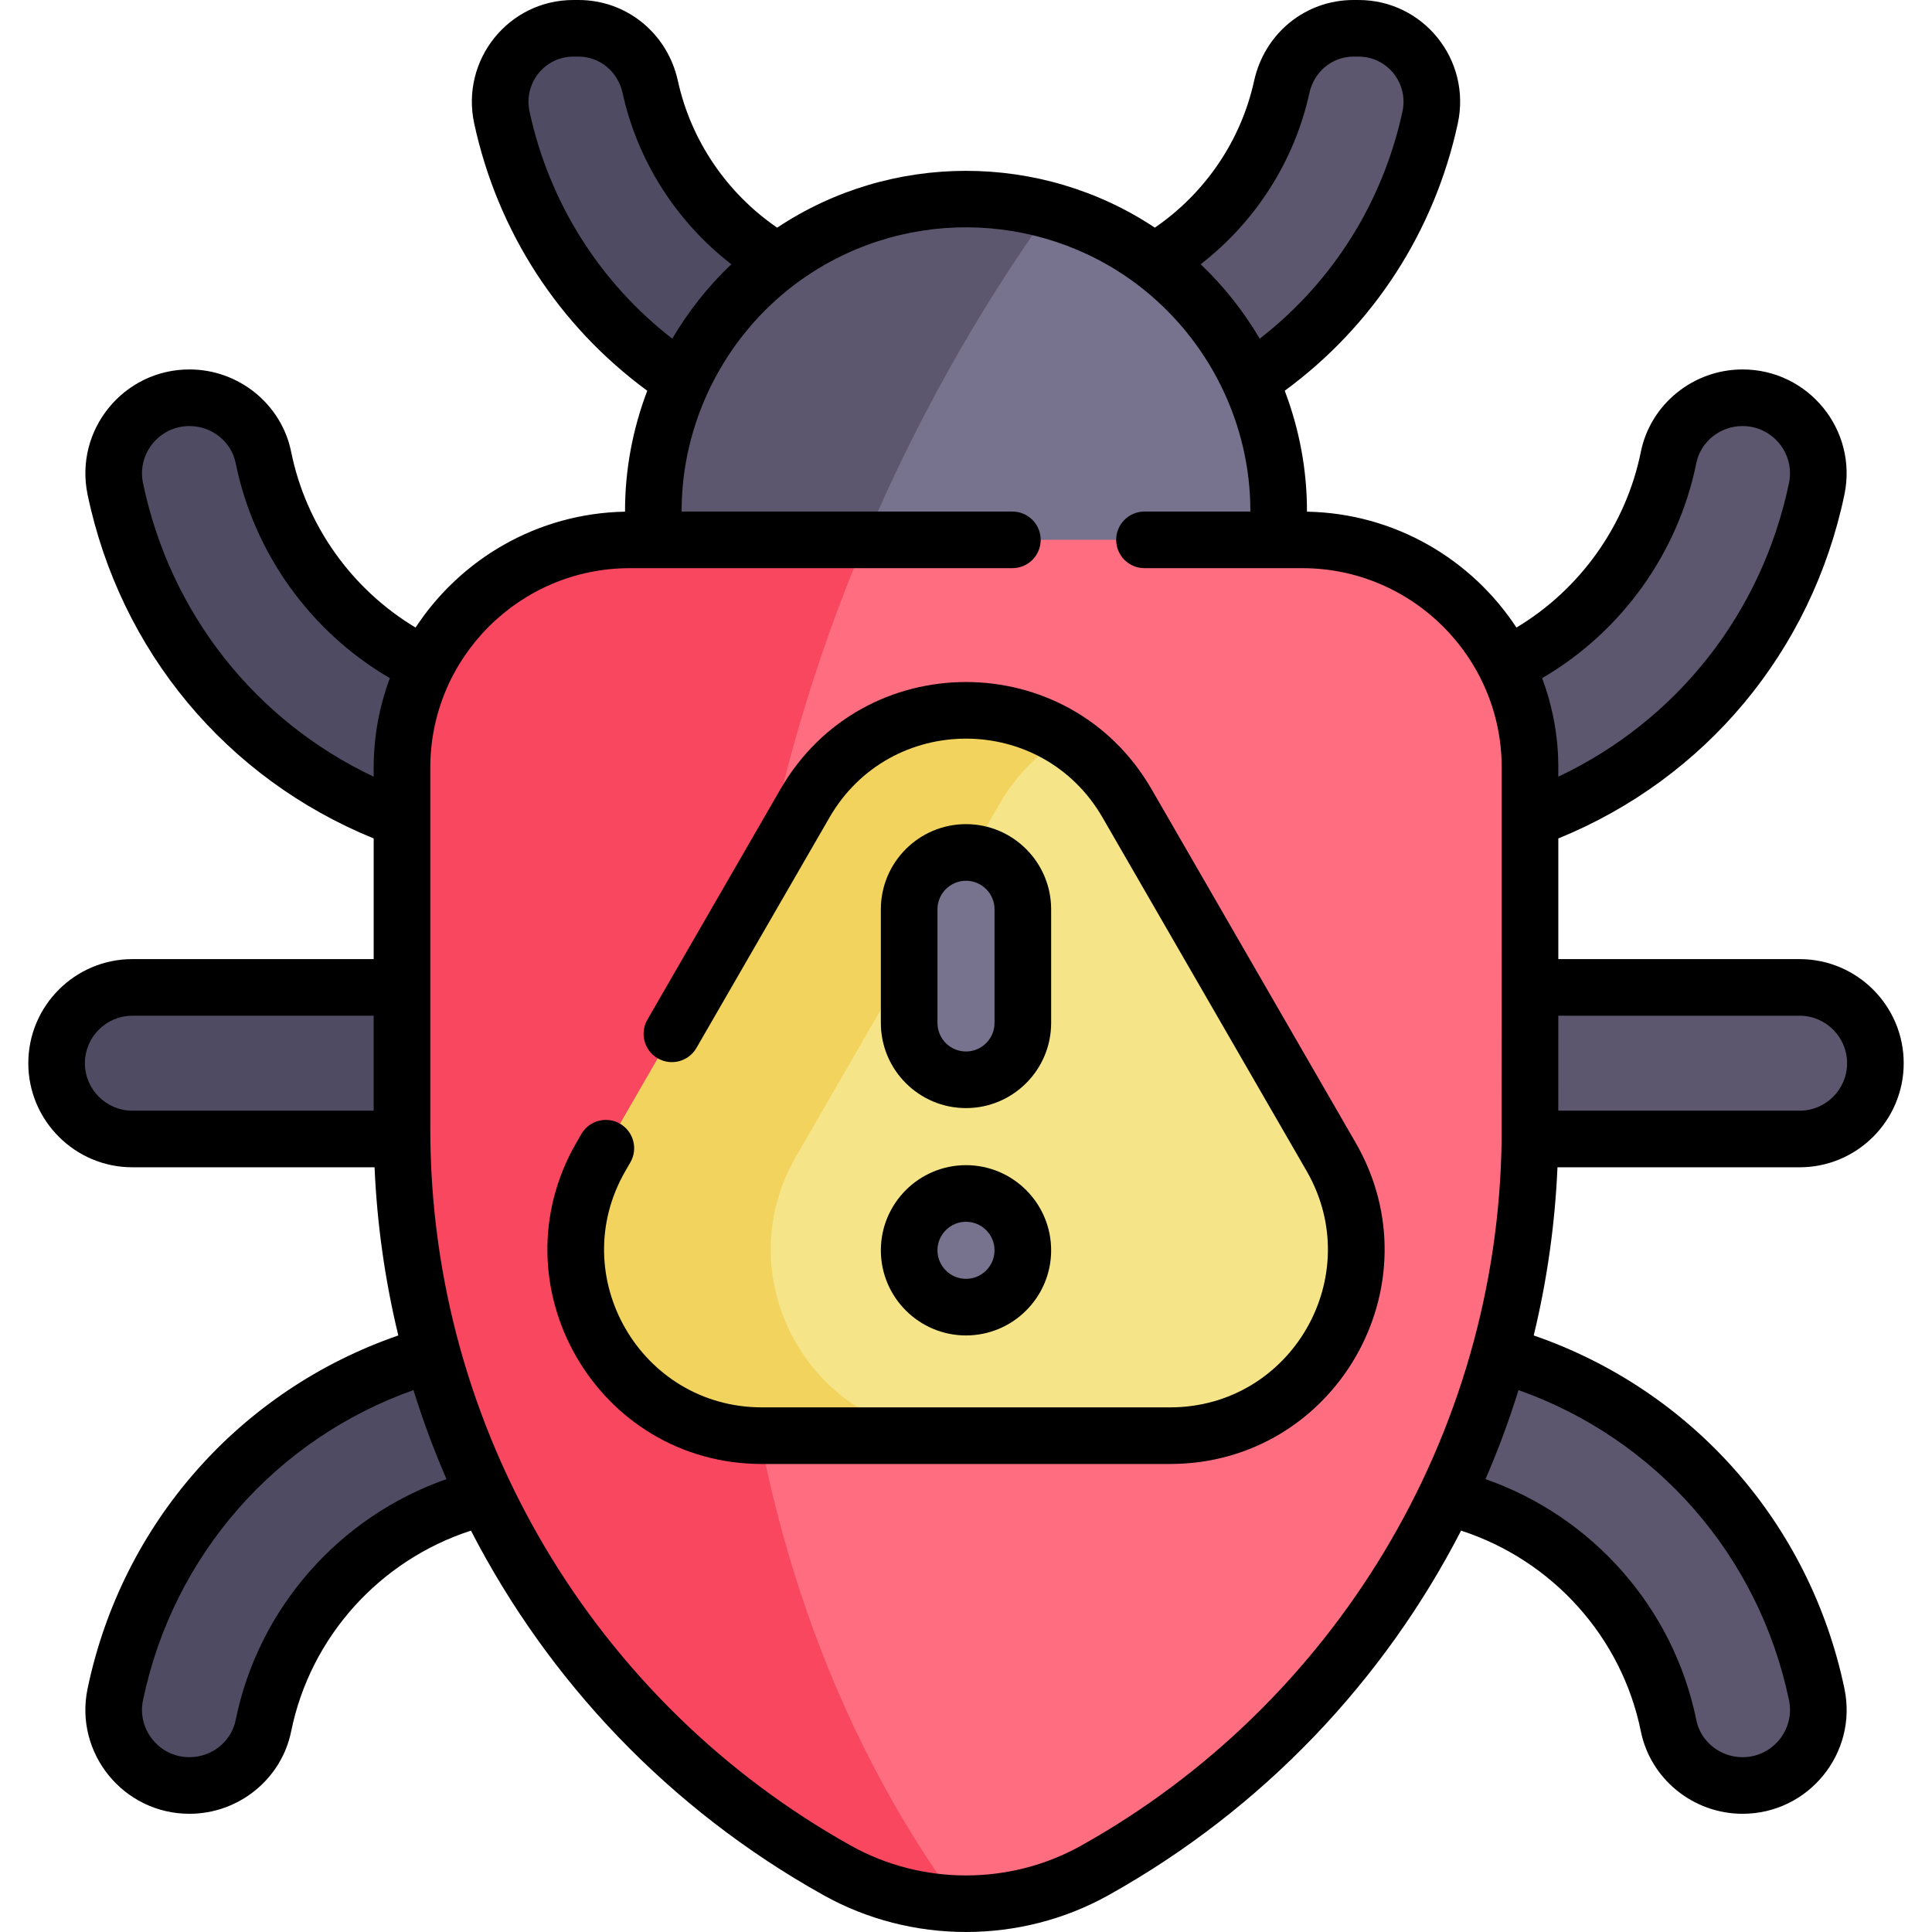
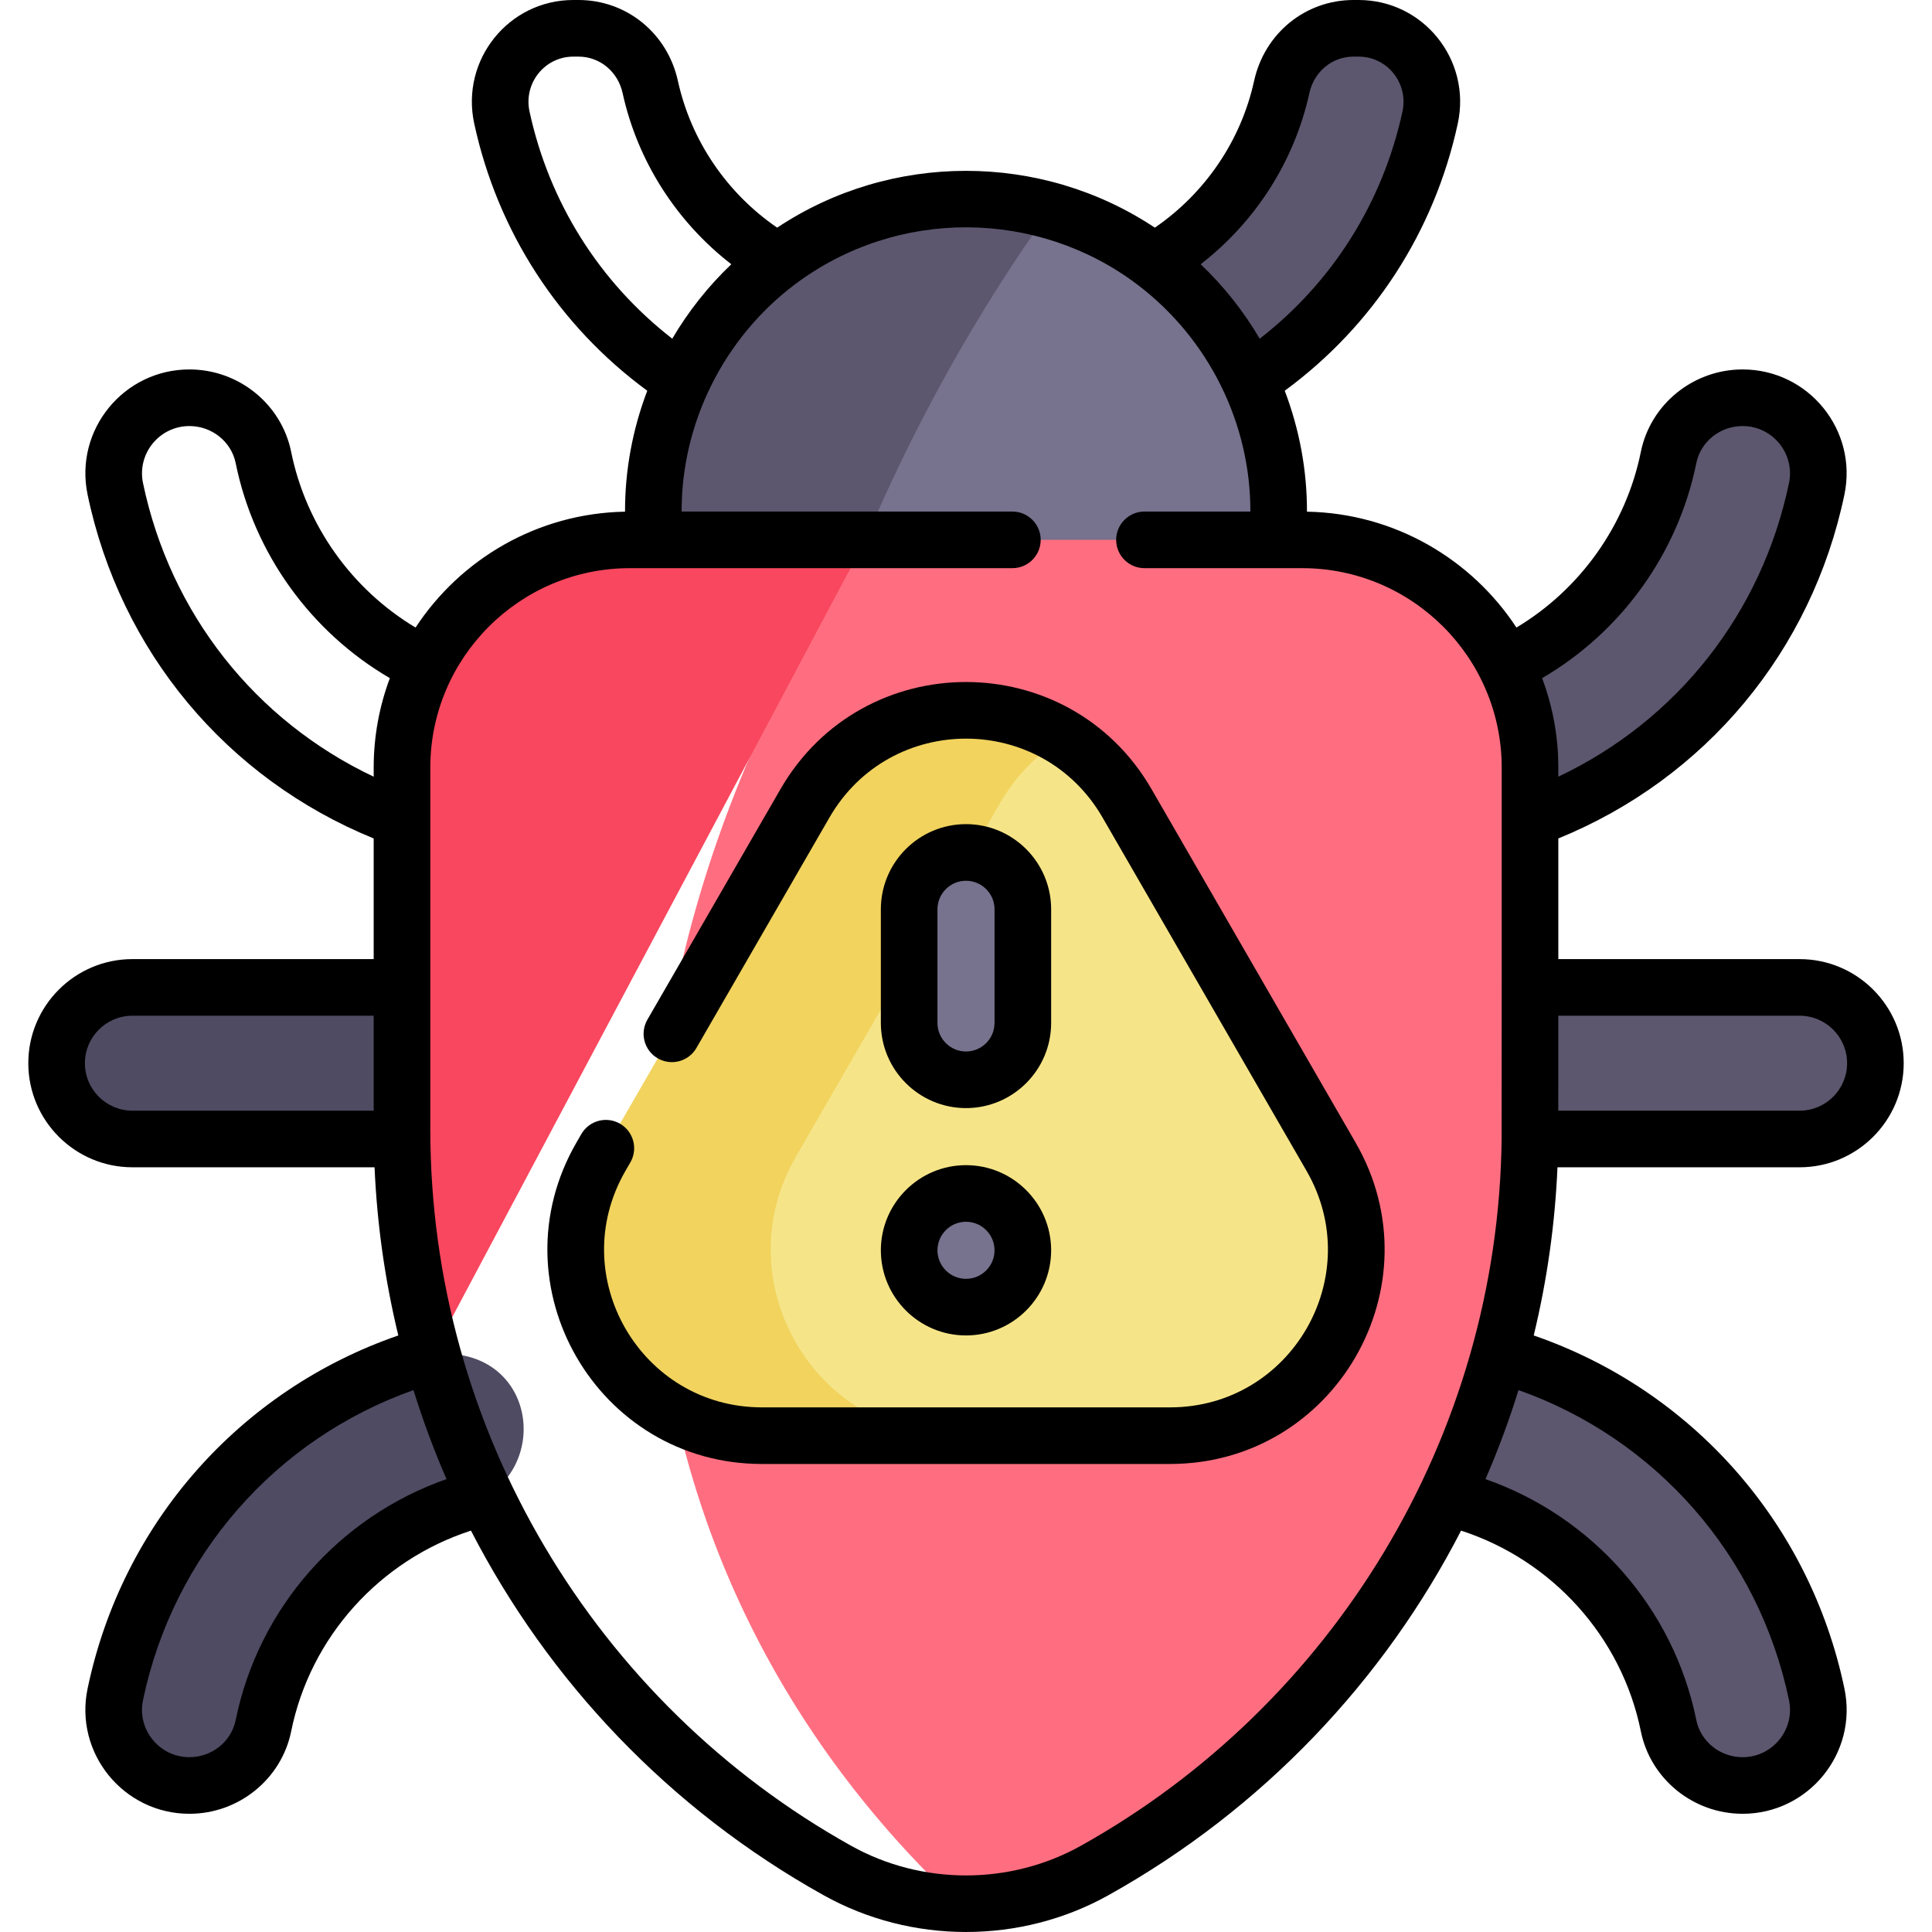
<svg xmlns="http://www.w3.org/2000/svg" id="fi_7975206" enable-background="new 0 0 511.936 511.936" height="512" viewBox="0 0 511.936 511.936" width="512">
  <g>
    <g>
      <g fill="#5c576e">
        <path d="m481.385 448.966c2.594 12.344-6.839 24.147-19.639 24.147-9.448 0-17.731-6.577-19.609-15.834-5.994-29.589-28.555-53.455-58.947-60.594-14.77-11.165-4.987-36.391 14.157-37.812h.01c41.81 11.791 74.78 45.822 84.028 90.093z" />
        <path d="m496.938 281.724c0 11.084-8.996 20.081-20.081 20.081h-81.498c.039-3.432.01.125.02-40.162h81.478c11.094 0 20.081 8.986 20.081 20.081z" />
        <path d="m461.746 105.394c12.711 0 22.229 11.687 19.639 24.137-8.447 40.436-37.068 73.475-75.966 87.502-20.432-3.37-21.436-30.145-6.426-40.734 22.27-10.522 38.244-30.884 43.144-55.082 1.877-9.257 10.161-15.823 19.609-15.823z" />
        <path d="m359.996 7.5c12.42 0 21.577 11.486 18.956 23.635-6.105 28.172-22.99 53.397-47.752 69.69-23.274 4.166-35.573-14.508-25.402-31.477 17.48-10.171 29.589-26.949 33.836-46.306 1.978-9.016 9.789-15.542 19.017-15.542z" />
      </g>
-       <path d="m206.137 69.349c8.33 18.642-2.212 36.045-25.402 31.477-24.762-16.293-41.647-41.518-47.752-69.69-2.621-12.15 6.536-23.636 18.956-23.636h1.345c9.227 0 17.038 6.526 19.016 15.542 4.248 19.358 16.357 36.136 33.837 46.307z" fill="#4f4b63" />
      <path d="m114.589 358.874c25.58-2.637 31.771 26.647 14.157 37.812-30.392 7.139-52.953 31.005-58.947 60.594-1.877 9.257-10.161 15.834-19.609 15.834-12.789 0-22.236-11.791-19.639-24.147 9.243-44.251 42.198-78.297 84.028-90.092h.01z" fill="#4f4b63" />
      <path d="m116.577 301.804h-81.498c-11.084 0-20.081-8.996-20.081-20.081 0-11.095 8.986-20.081 20.081-20.081h81.478c.01 40.41-.022 36.561.02 40.162z" fill="#4f4b63" />
-       <path d="m112.942 176.299c24.298 19.181 15.178 40.734-6.426 40.734-38.86-14.014-67.51-47.025-75.966-87.502-2.59-12.45 6.928-24.137 19.639-24.137 9.448 0 17.731 6.567 19.609 15.824 4.9 24.197 20.875 44.559 43.144 55.081z" fill="#4f4b63" />
      <path d="m338.45 143.046c3.813-39.24-21.467-76.546-60.265-87.331-31.069 20.284-47.004 50.014-48.833 87.331 14.239 19.011 99.335 17.134 109.098 0z" fill="#77728d" />
      <path d="m278.184 55.714c-39.689-11.033-80.652 8.707-97.449 45.112-6.257 13.53-8.592 28.405-7.249 42.22 6.808 18.168 42.069 19.83 55.865 0 12.737-30.067 29.001-59.578 48.833-87.332z" fill="#5c576e" />
      <path d="m290.085 495.624c53.022-29.593 91.434-79.115 107.262-136.75h.01c5.425-19.687 8.062-39.761 8.062-59.7 0-39.824 0-47.656 0-95.765 0-33.41-27.106-60.363-60.363-60.363-24.491 0-92.012 0-115.705 0-86.798 135.168-68.958 273.475 24.72 361.425 12.639.341 25.045-2.718 36.014-8.847z" fill="#ff6e80" />
-       <path d="m229.351 143.046c-24.62 0-52.426 0-62.472 0-33.316 0-60.363 27.014-60.363 60.363 0 78.006-.011 95.691.02 98.396.221 19.549 2.982 38.706 8.042 57.07h.01c15.509 56.474 53.198 106.578 107.262 136.75 10.033 5.605 21.099 8.546 32.221 8.846-67.483-92-79.908-231.144-24.72-361.425z" fill="#f8475e" />
+       <path d="m229.351 143.046c-24.62 0-52.426 0-62.472 0-33.316 0-60.363 27.014-60.363 60.363 0 78.006-.011 95.691.02 98.396.221 19.549 2.982 38.706 8.042 57.07h.01z" fill="#f8475e" />
      <path d="m352.697 306.502-54.048-93.627c-4.349-7.531-10.201-13.315-16.853-17.395-20.474 0-22.511 9.863-26.86 17.395l-54.048 93.627c-18.976 32.852 2.868 73.918 52.679 73.918h56.457c37.934-.001 61.649-41.066 42.673-73.918z" fill="#f6e588" />
      <path d="m210.896 306.502 54.048-93.627c4.349-7.531 10.202-13.315 16.853-17.395-22.371-13.72-53.883-7.936-68.511 17.395l-54.048 93.627c-18.976 32.852 4.739 73.918 42.672 73.918h51.658c-37.933-.001-61.648-41.066-42.672-73.918z" fill="#f1d35e" />
      <circle cx="255.968" cy="331.302" fill="#77728d" r="15.061" />
      <path d="m271.028 240.938v30.121c0 8.324-6.747 15.061-15.061 15.061s-15.061-6.737-15.061-15.061v-30.121c0-8.313 6.747-15.061 15.061-15.061 8.3.001 15.061 6.747 15.061 15.061z" fill="#77728d" />
      <path d="m476.857 309.305c15.208 0 27.581-12.373 27.581-27.581s-12.373-27.581-27.581-27.581h-63.938c.001-10.161 0-21.11 0-31.971 38.968-15.888 67.133-49.579 75.809-91.112 3.562-17.117-9.525-33.166-26.982-33.166-13.056 0-24.393 9.183-26.96 21.836-3.942 19.469-16.071 36.438-32.965 46.558-11.919-18.164-32.305-30.281-55.506-30.706.03-11.002-2.017-21.866-5.891-32.043 23.45-17.215 39.643-42.138 45.86-70.823 3.636-16.855-9.125-32.716-26.288-32.716h-1.345c-12.742 0-23.574 8.814-26.343 21.435-3.469 15.813-12.961 29.743-26.305 38.891-30.155-20.076-69.922-20.074-100.072 0-13.344-9.148-22.835-23.077-26.305-38.889-2.768-12.623-13.6-21.437-26.342-21.437h-1.345c-17.175 0-29.921 15.869-26.287 32.724 6.215 28.677 22.408 53.6 45.858 70.815-3.874 10.178-5.921 21.041-5.891 32.043-23.201.426-43.587 12.543-55.506 30.706-16.894-10.12-29.022-27.089-32.965-46.561-2.566-12.65-13.904-21.833-26.96-21.833-17.454 0-30.545 16.044-26.981 33.171 8.675 41.529 36.84 75.221 75.809 91.108v31.97h-63.937c-15.208 0-27.581 12.373-27.581 27.581s12.373 27.581 27.581 27.581h64.167c.655 15.033 2.761 29.958 6.296 44.561-41.931 14.469-73.173 49.713-82.331 93.559-3.591 17.086 9.499 33.189 26.979 33.189 13.054 0 24.393-9.186 26.96-21.844 5.071-25.029 23.48-45.349 47.641-53.189 20.519 39.844 52.48 73.753 93.402 96.59 23.292 13.016 52.244 13.023 75.548.002 41.073-22.923 73.021-56.996 93.409-96.591 24.159 7.841 42.566 28.16 47.637 53.189 2.567 12.656 13.906 21.842 26.96 21.842 17.452 0 30.574-16.079 26.98-33.18-9.161-43.853-40.401-79.098-82.33-93.567 3.536-14.601 5.648-29.535 6.297-44.562h64.163zm0-40.162c6.938 0 12.581 5.643 12.581 12.581s-5.643 12.581-12.581 12.581h-63.948c.004-5.851.007-14.683.008-25.162zm-27.37-146.434c1.153-5.688 6.309-9.815 12.259-9.815 7.953 0 13.918 7.318 12.297 15.104-7.217 34.552-29.736 62.957-61.125 77.806-.118-1.456.849-12.394-4.287-26.114 20.947-12.207 36.008-33.038 40.856-56.981zm-102.526-98.06c1.246-5.682 6.053-9.649 11.69-9.649h1.345c7.626 0 13.241 7.066 11.627 14.546-5.232 24.139-18.548 45.232-37.824 60.198-4.244-7.217-9.498-13.874-15.648-19.726 14.537-11.25 24.848-27.312 28.81-45.369zm-206.648 4.905c-1.621-7.52 4.03-14.554 11.626-14.554h1.345c5.638 0 10.444 3.968 11.69 9.65 3.962 18.056 14.273 34.118 28.81 45.368-6.151 5.853-11.404 12.509-15.649 19.726-19.275-14.965-32.591-36.058-37.822-60.19zm-102.419 98.449c-1.622-7.793 4.342-15.109 12.296-15.109 5.95 0 11.105 4.128 12.259 9.812 4.849 23.946 19.909 44.777 40.856 56.984-2.766 7.388-4.287 15.379-4.287 23.721v2.394c-31.389-14.85-53.908-43.254-61.124-77.802zm-15.396 153.721c0-6.938 5.643-12.581 12.581-12.581h63.938v25.162h-63.938c-6.937 0-12.581-5.644-12.581-12.581zm39.95 174.065c-1.154 5.692-6.311 9.824-12.259 9.824-7.989 0-13.925-7.369-12.297-15.113 8.008-38.342 35.163-69.221 71.669-82.158 2.499 8.045 5.416 15.914 8.75 23.588-28.353 9.922-49.846 34.157-55.863 63.859zm223.979 33.288c-18.788 10.497-42.131 10.495-60.921-.002-67.749-37.81-111.488-110.062-111.488-189.905v-95.76c0-29.148 23.713-52.86 52.86-52.86h101.38c4.143 0 7.5-3.357 7.5-7.5s-3.357-7.5-7.5-7.5h-87.639c-.075-23.305 11.046-45.898 30.014-60.197 27.368-20.526 64.449-19.775 90.638-.025 19.097 14.408 30.12 37.012 30.046 60.222h-28.059c-4.142 0-7.5 3.357-7.5 7.5s3.358 7.5 7.5 7.5h41.8c29.148 0 52.86 23.713 52.86 52.86 0 3.091.009 95.844-.02 98.306-.89 79.117-44.825 150.164-111.471 187.361zm187.618-38.568c1.624 7.724-4.306 15.105-12.299 15.105-5.948 0-11.104-4.132-12.259-9.822-6.017-29.703-27.51-53.939-55.864-63.86 3.333-7.673 6.251-15.542 8.75-23.59 36.507 12.935 63.661 43.816 71.672 82.167z" />
      <path d="m305.144 209.131c-21.849-37.857-76.473-37.908-98.351-.001l-35.25 61.061c-2.071 3.588-.842 8.175 2.745 10.245 3.587 2.071 8.174.842 10.245-2.745l35.251-61.061c16.076-27.858 56.269-27.896 72.368.001l54.052 93.622c16.083 27.835-3.984 62.668-36.177 62.668h-108.119c-32.143 0-52.284-34.791-36.178-62.666l1.301-2.25c2.073-3.586.847-8.174-2.739-10.247-3.586-2.072-8.174-.847-10.247 2.739l-1.302 2.252c-21.86 37.836 5.417 85.172 49.165 85.172h108.119c43.689 0 71.054-47.286 49.166-85.17z" />
      <path d="m255.968 293.62c12.439 0 22.561-10.121 22.561-22.56v-30.121c0-12.44-10.121-22.561-22.561-22.561s-22.561 10.121-22.561 22.561v30.121c0 12.439 10.121 22.56 22.561 22.56zm-7.561-52.681c0-4.169 3.392-7.561 7.561-7.561s7.561 3.392 7.561 7.561v30.121c0 4.169-3.392 7.56-7.561 7.56s-7.561-3.392-7.561-7.56z" />
      <path d="m255.968 353.862c12.439 0 22.561-10.121 22.561-22.561 0-12.439-10.121-22.561-22.561-22.561s-22.561 10.121-22.561 22.561 10.121 22.561 22.561 22.561zm0-30.121c4.169 0 7.561 3.392 7.561 7.561s-3.392 7.561-7.561 7.561-7.561-3.392-7.561-7.561 3.392-7.561 7.561-7.561z" />
    </g>
  </g>
</svg>